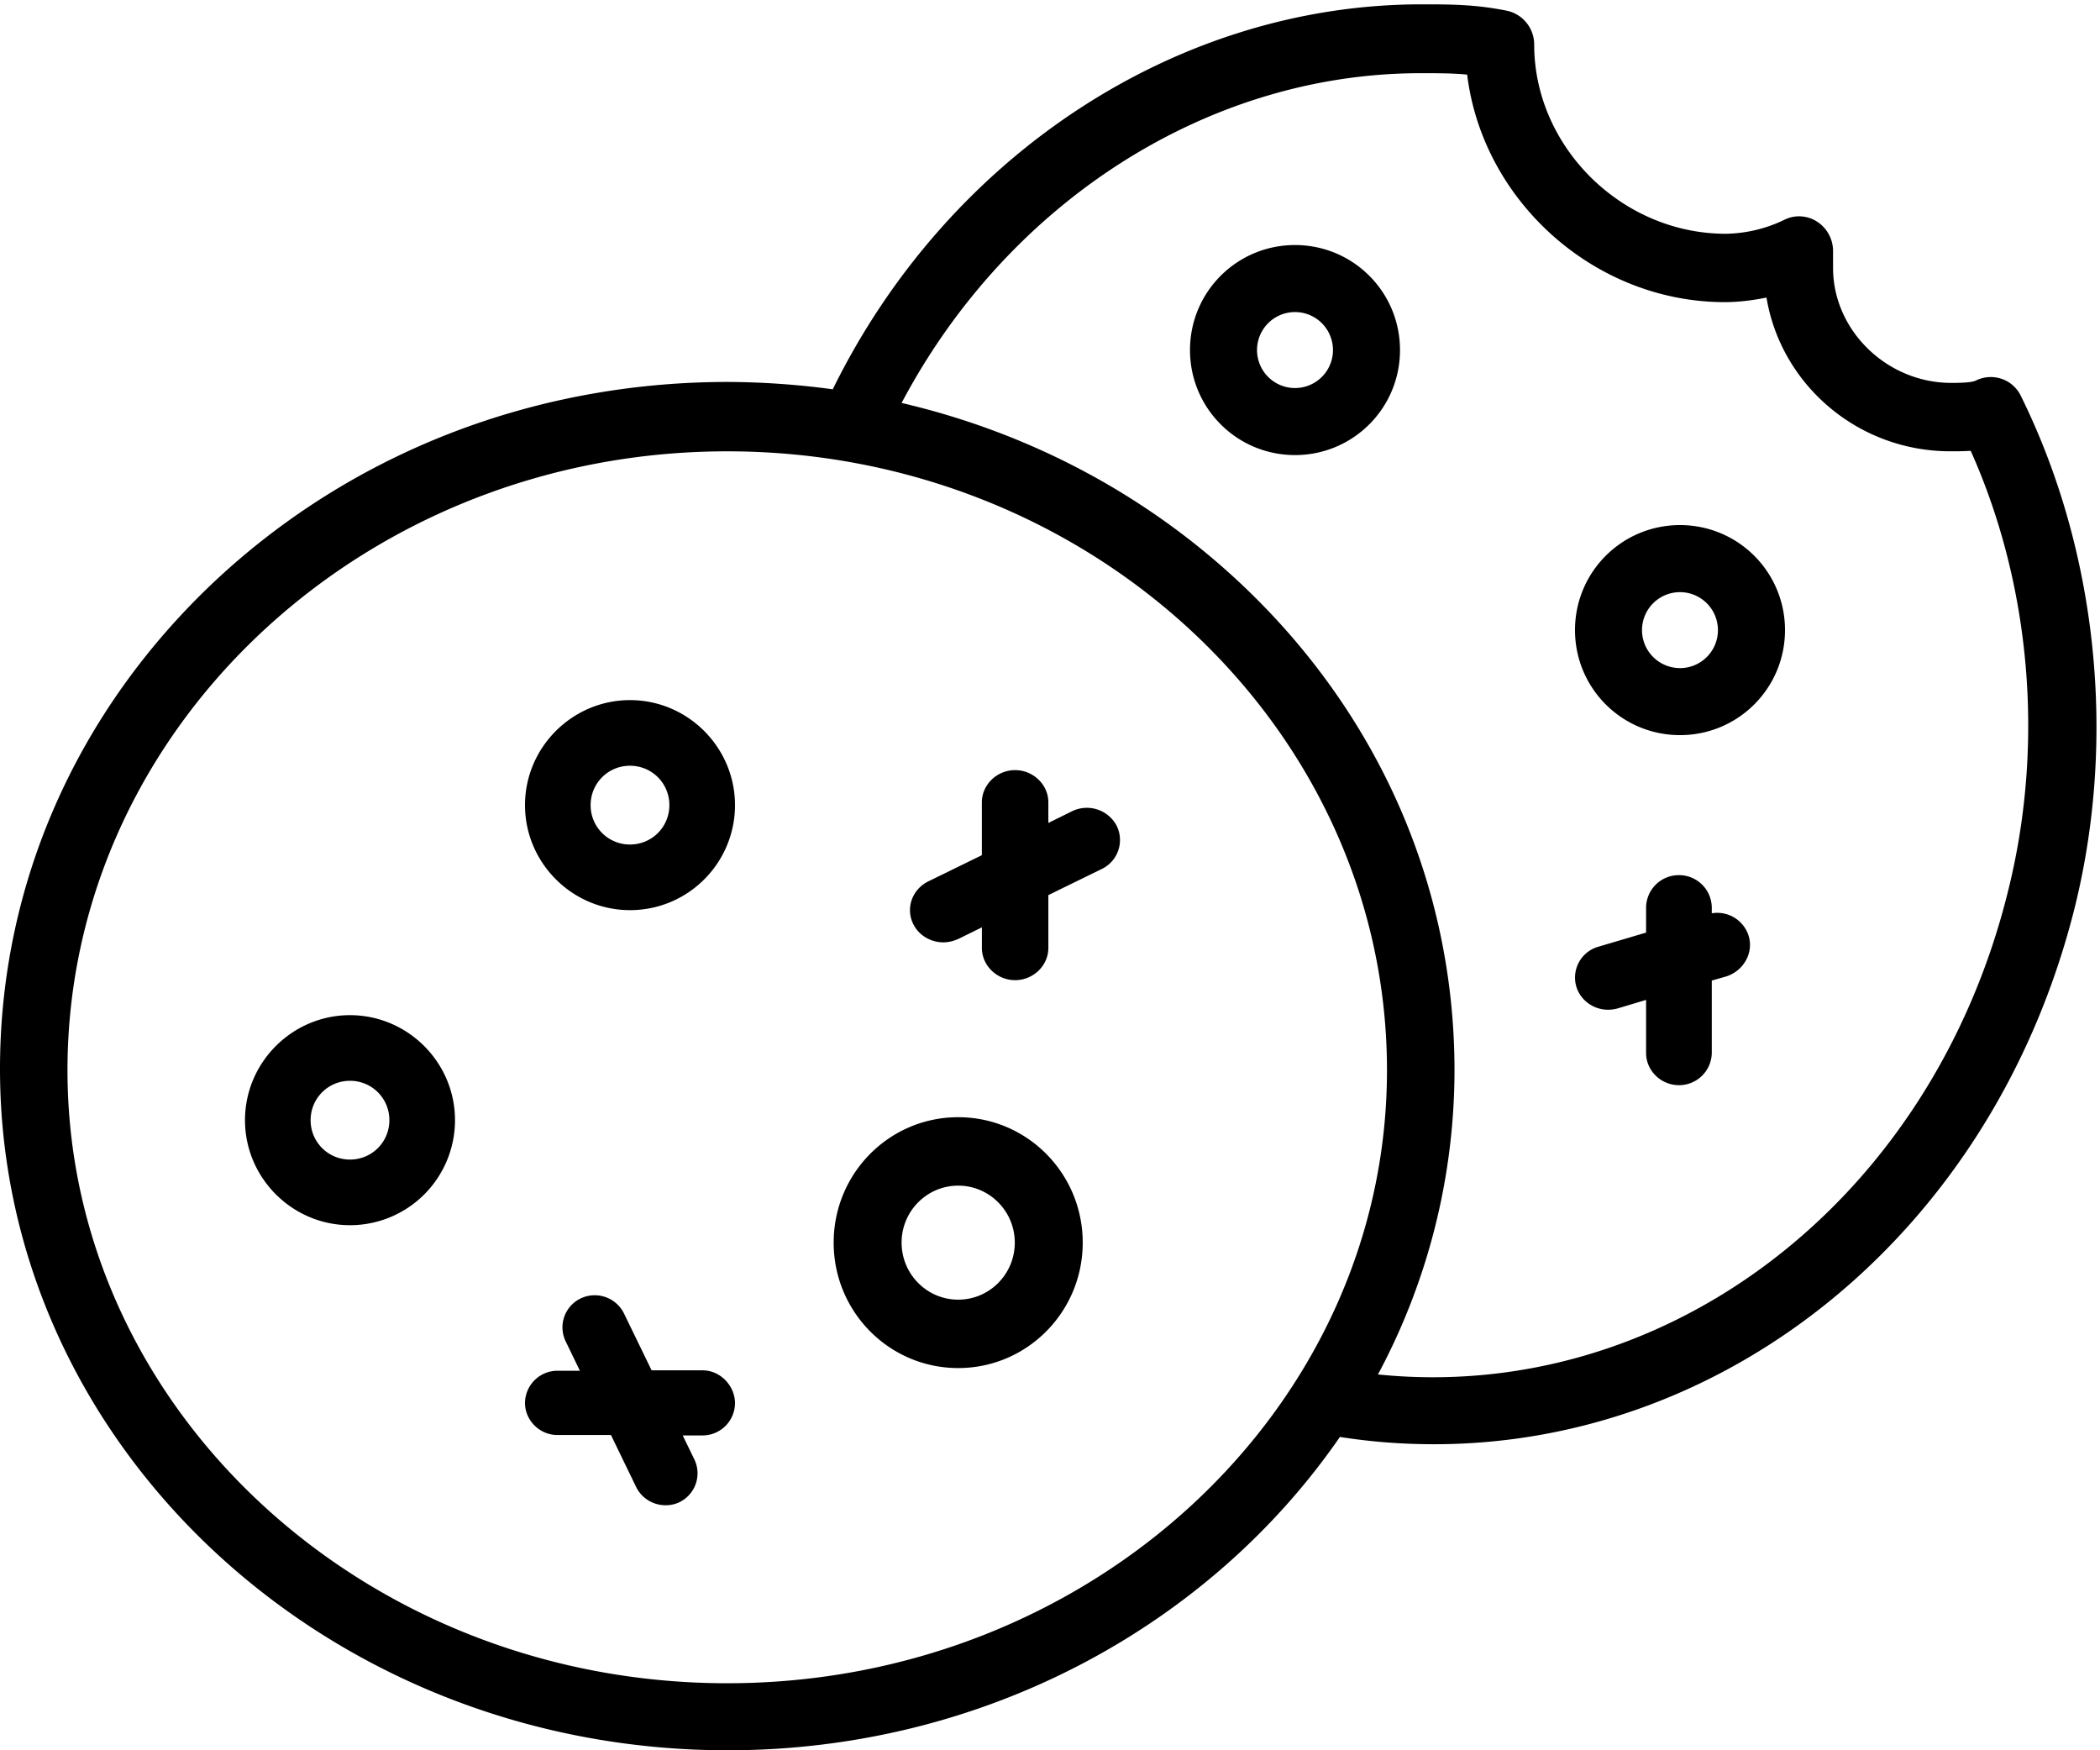
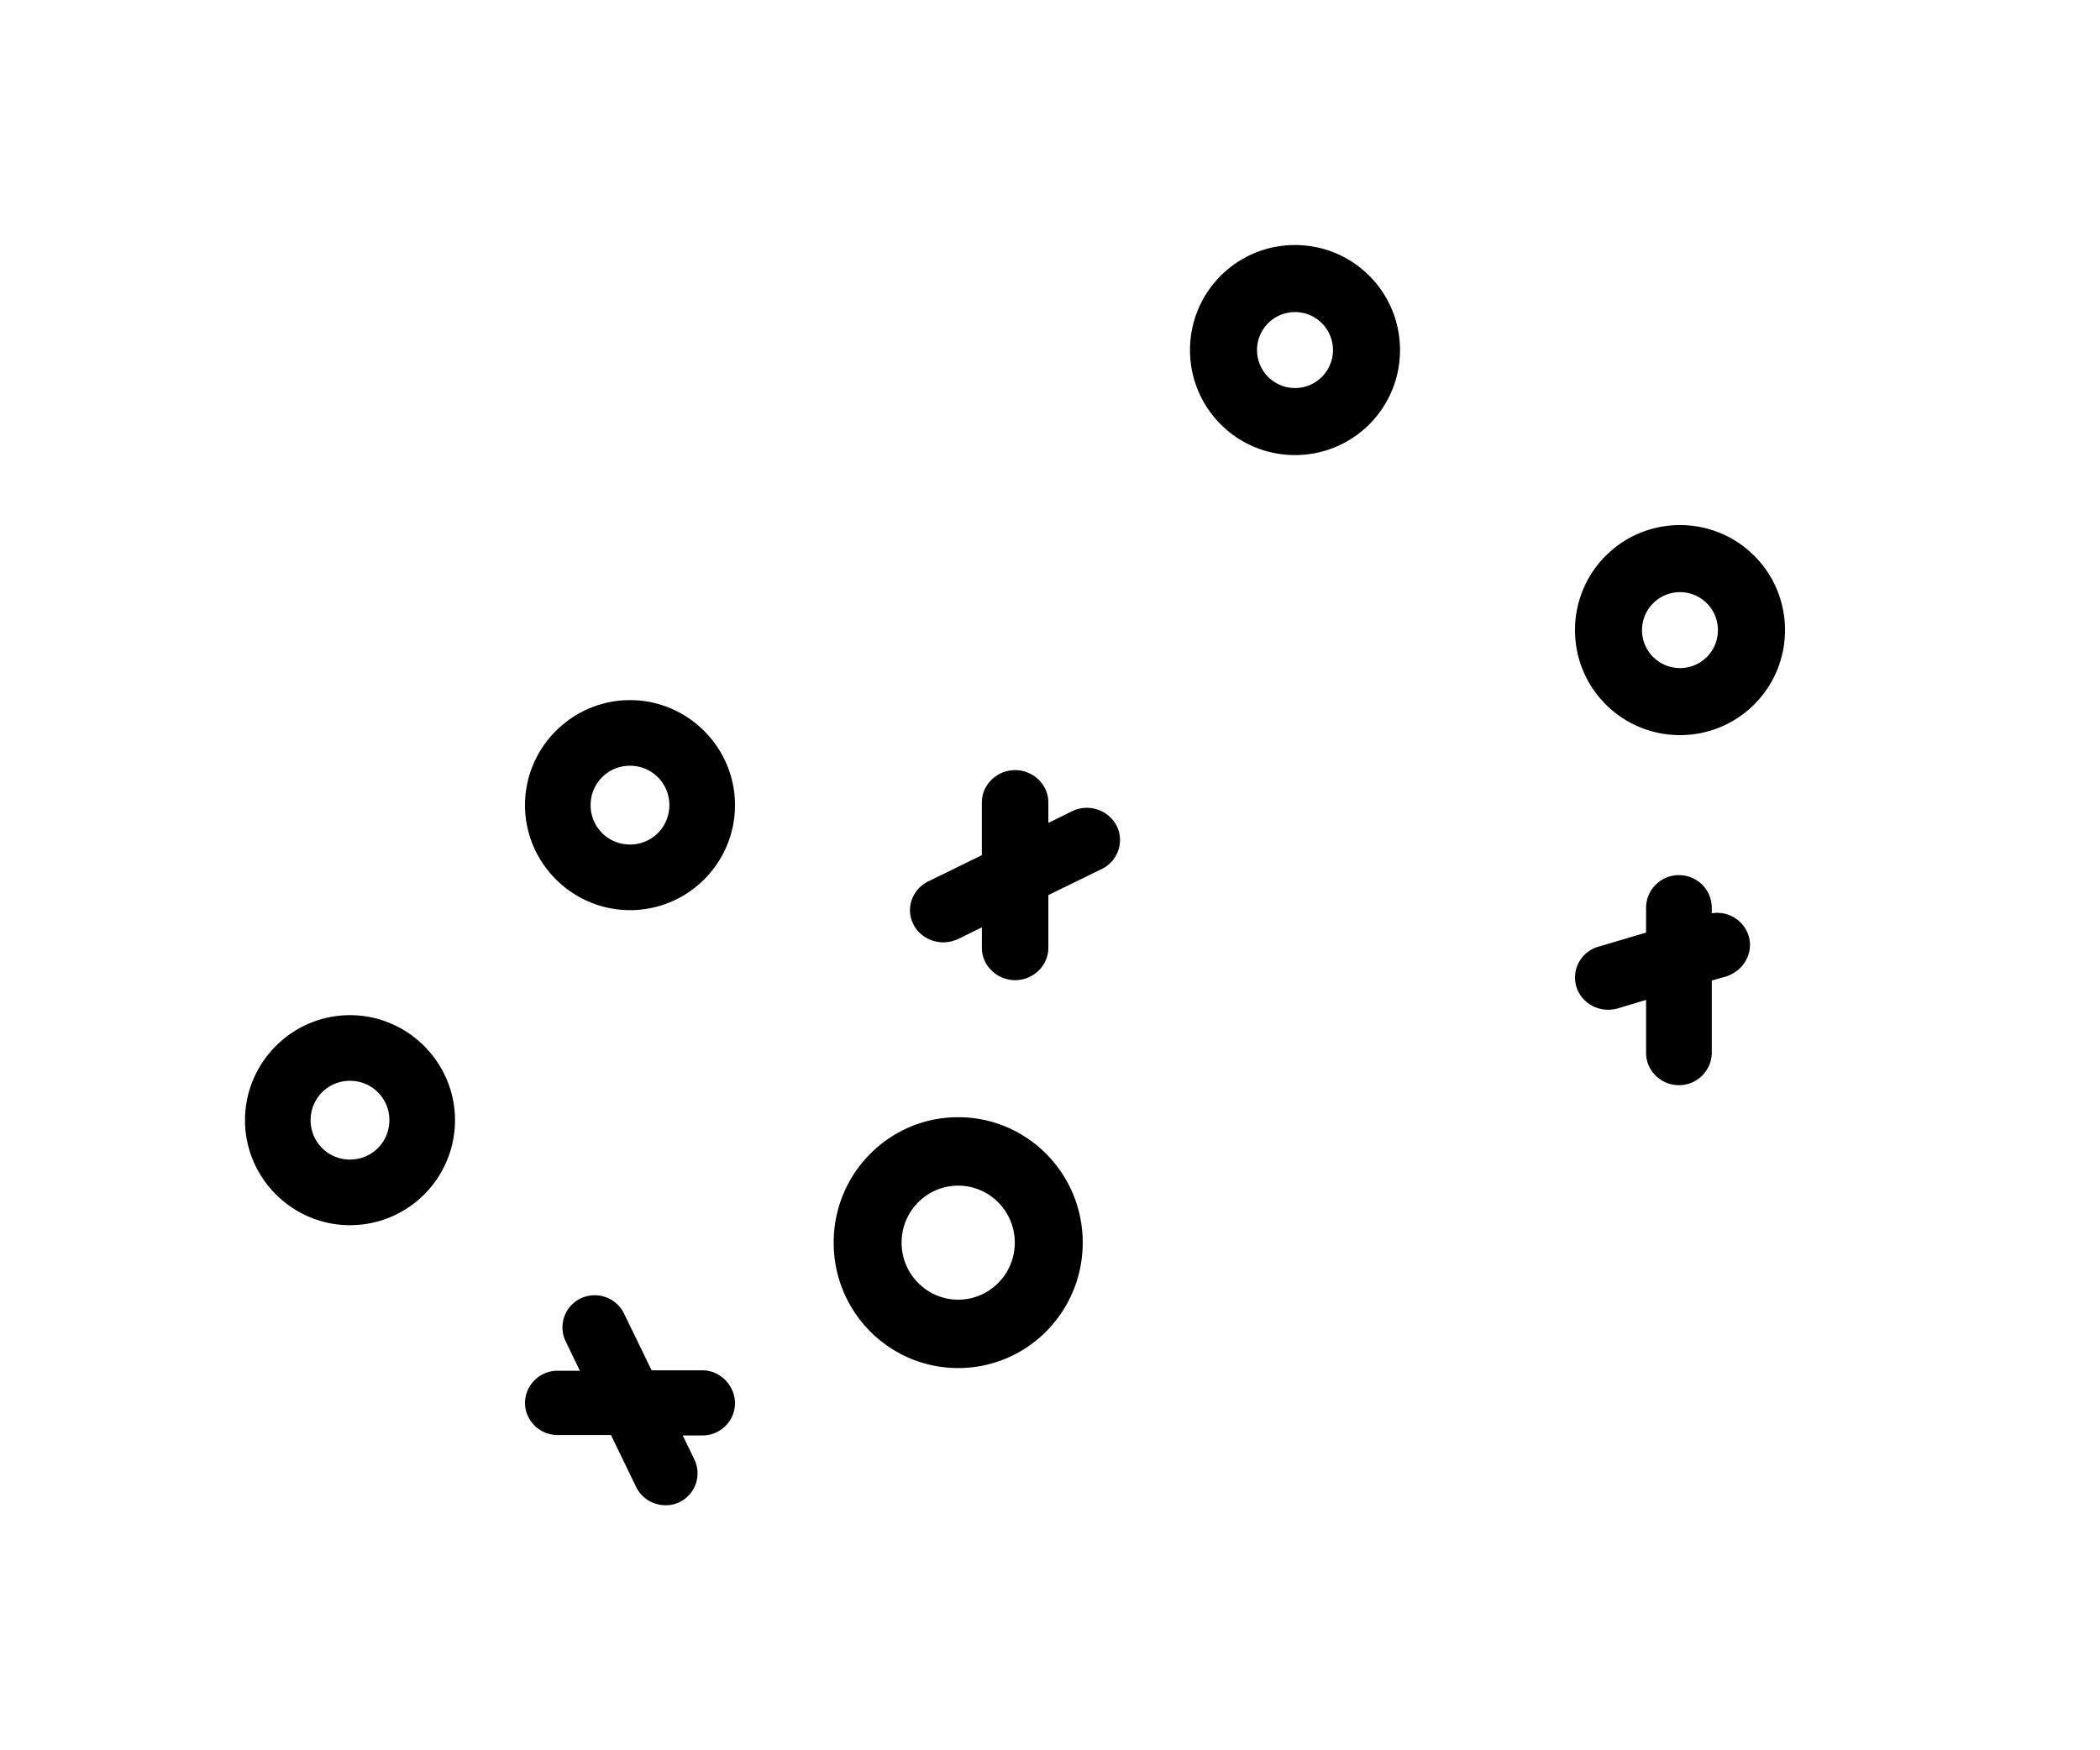
<svg xmlns="http://www.w3.org/2000/svg" width="60" height="50" viewBox="0 0 60 50">
  <g fill="#000" fill-rule="evenodd">
    <path d="M37 7c-1.66 0-3 1.34-3 3s1.34 3 3 3 3-1.34 3-3-1.34-3-3-3zm0 4.085a1.084 1.084 0 1 1 0-2.17 1.085 1.085 0 1 1 0 2.17zM48 15c-1.66 0-3 1.34-3 3s1.34 3 3 3 3-1.34 3-3-1.34-3-3-3zm0 4.085a1.084 1.084 0 1 1-.002-2.169 1.084 1.084 0 0 1 .002 2.17zM10 29c-1.65 0-3 1.35-3 3s1.35 3 3 3a3 3 0 0 0 3-3c0-1.65-1.35-3-3-3zm0 4.125A1.12 1.12 0 0 1 8.875 32c0-.625.5-1.125 1.125-1.125s1.125.5 1.125 1.125-.5 1.125-1.125 1.125zM18 26c1.662 0 3-1.35 3-3s-1.35-3-3-3-3 1.35-3 3 1.35 3 3 3zm0-4.125c.625 0 1.125.5 1.125 1.125s-.5 1.125-1.125 1.125A1.12 1.12 0 0 1 16.875 23c0-.625.5-1.125 1.125-1.125zM27.377 31.915c-1.967 0-3.558 1.603-3.558 3.583 0 1.98 1.591 3.583 3.558 3.583 1.967 0 3.558-1.602 3.558-3.583 0-1.98-1.591-3.583-3.558-3.583zm0 5.212c-.893 0-1.617-.73-1.617-1.629s.724-1.628 1.617-1.628 1.617.73 1.617 1.628c0 .9-.724 1.629-1.617 1.629z" />
-     <path d="M57.742 11.316a.95.95 0 0 0-.556-.495.964.964 0 0 0-.738.052c-.13.065-.543.065-.698.065-1.837 0-3.377-1.498-3.377-3.284V7.16a.999.999 0 0 0-.466-.834.943.943 0 0 0-.944-.038 3.969 3.969 0 0 1-1.656.39c-2.963 0-5.473-2.475-5.473-5.407a.987.987 0 0 0-.777-.964C42.152.124 41.44.124 40.613.124c-6.974 0-13.534 4.312-16.82 10.997a22.902 22.902 0 0 0-3.002-.21c-5.55 0-10.764 2.033-14.684 5.72C2.174 20.346 0 25.284 0 30.535 0 41.271 9.328 50 20.791 50c7.323 0 13.78-3.57 17.492-8.951.906.143 1.799.208 2.692.208 8.474 0 16.043-6.175 18.32-15.4 1.178-4.821.62-10.137-1.553-14.541zM20.778 48.085c-10.39 0-18.85-7.857-18.85-17.512 0-9.745 8.46-17.68 18.85-17.68s18.85 7.935 18.85 17.68c0 9.655-8.46 17.512-18.85 17.512zM57.38 25.427c-2.186 8.911-9.807 14.67-18.01 13.837a18.42 18.42 0 0 0 2.187-8.69c0-5.264-2.174-10.203-6.107-13.903-2.717-2.553-6.055-4.313-9.69-5.16 3.04-5.745 8.759-9.42 14.827-9.42.504 0 .918 0 1.332.04.44 3.608 3.636 6.5 7.362 6.5.388 0 .79-.05 1.19-.13.414 2.49 2.613 4.391 5.253 4.391.169 0 .362 0 .582-.013 1.721 3.844 2.109 8.379 1.074 12.548z" />
    <path d="M30.623 23.178l-.67.331v-.589c0-.503-.43-.92-.95-.92s-.95.417-.95.92v1.51l-1.53.748c-.47.233-.66.785-.419 1.24.165.318.506.502.848.502.14 0 .291-.036.43-.098l.672-.331v.589c0 .503.43.92.949.92.52 0 .95-.417.95-.92v-1.51l1.53-.748a.918.918 0 0 0 .418-1.24.964.964 0 0 0-1.278-.404zM48.908 26.09v-.172a.935.935 0 0 0-.939-.918.935.935 0 0 0-.938.918v.723l-1.364.404a.916.916 0 0 0-.626 1.15c.125.393.5.65.9.65.089 0 .188-.012.276-.037l.814-.244v1.518c0 .502.425.918.938.918a.935.935 0 0 0 .939-.918v-2.07l.425-.122c.501-.171.776-.686.626-1.163a.94.94 0 0 0-1.051-.637zM20.074 39.146h-1.457l-.79-1.627a.932.932 0 0 0-1.234-.428.916.916 0 0 0-.433 1.223l.408.844h-.642a.928.928 0 0 0-.926.918c0 .501.42.918.926.918h1.53l.717 1.48c.16.33.493.526.84.526a.888.888 0 0 0 .394-.085.916.916 0 0 0 .432-1.224l-.333-.685h.568a.928.928 0 0 0 .926-.918c0-.502-.42-.942-.926-.942z" />
  </g>
</svg>